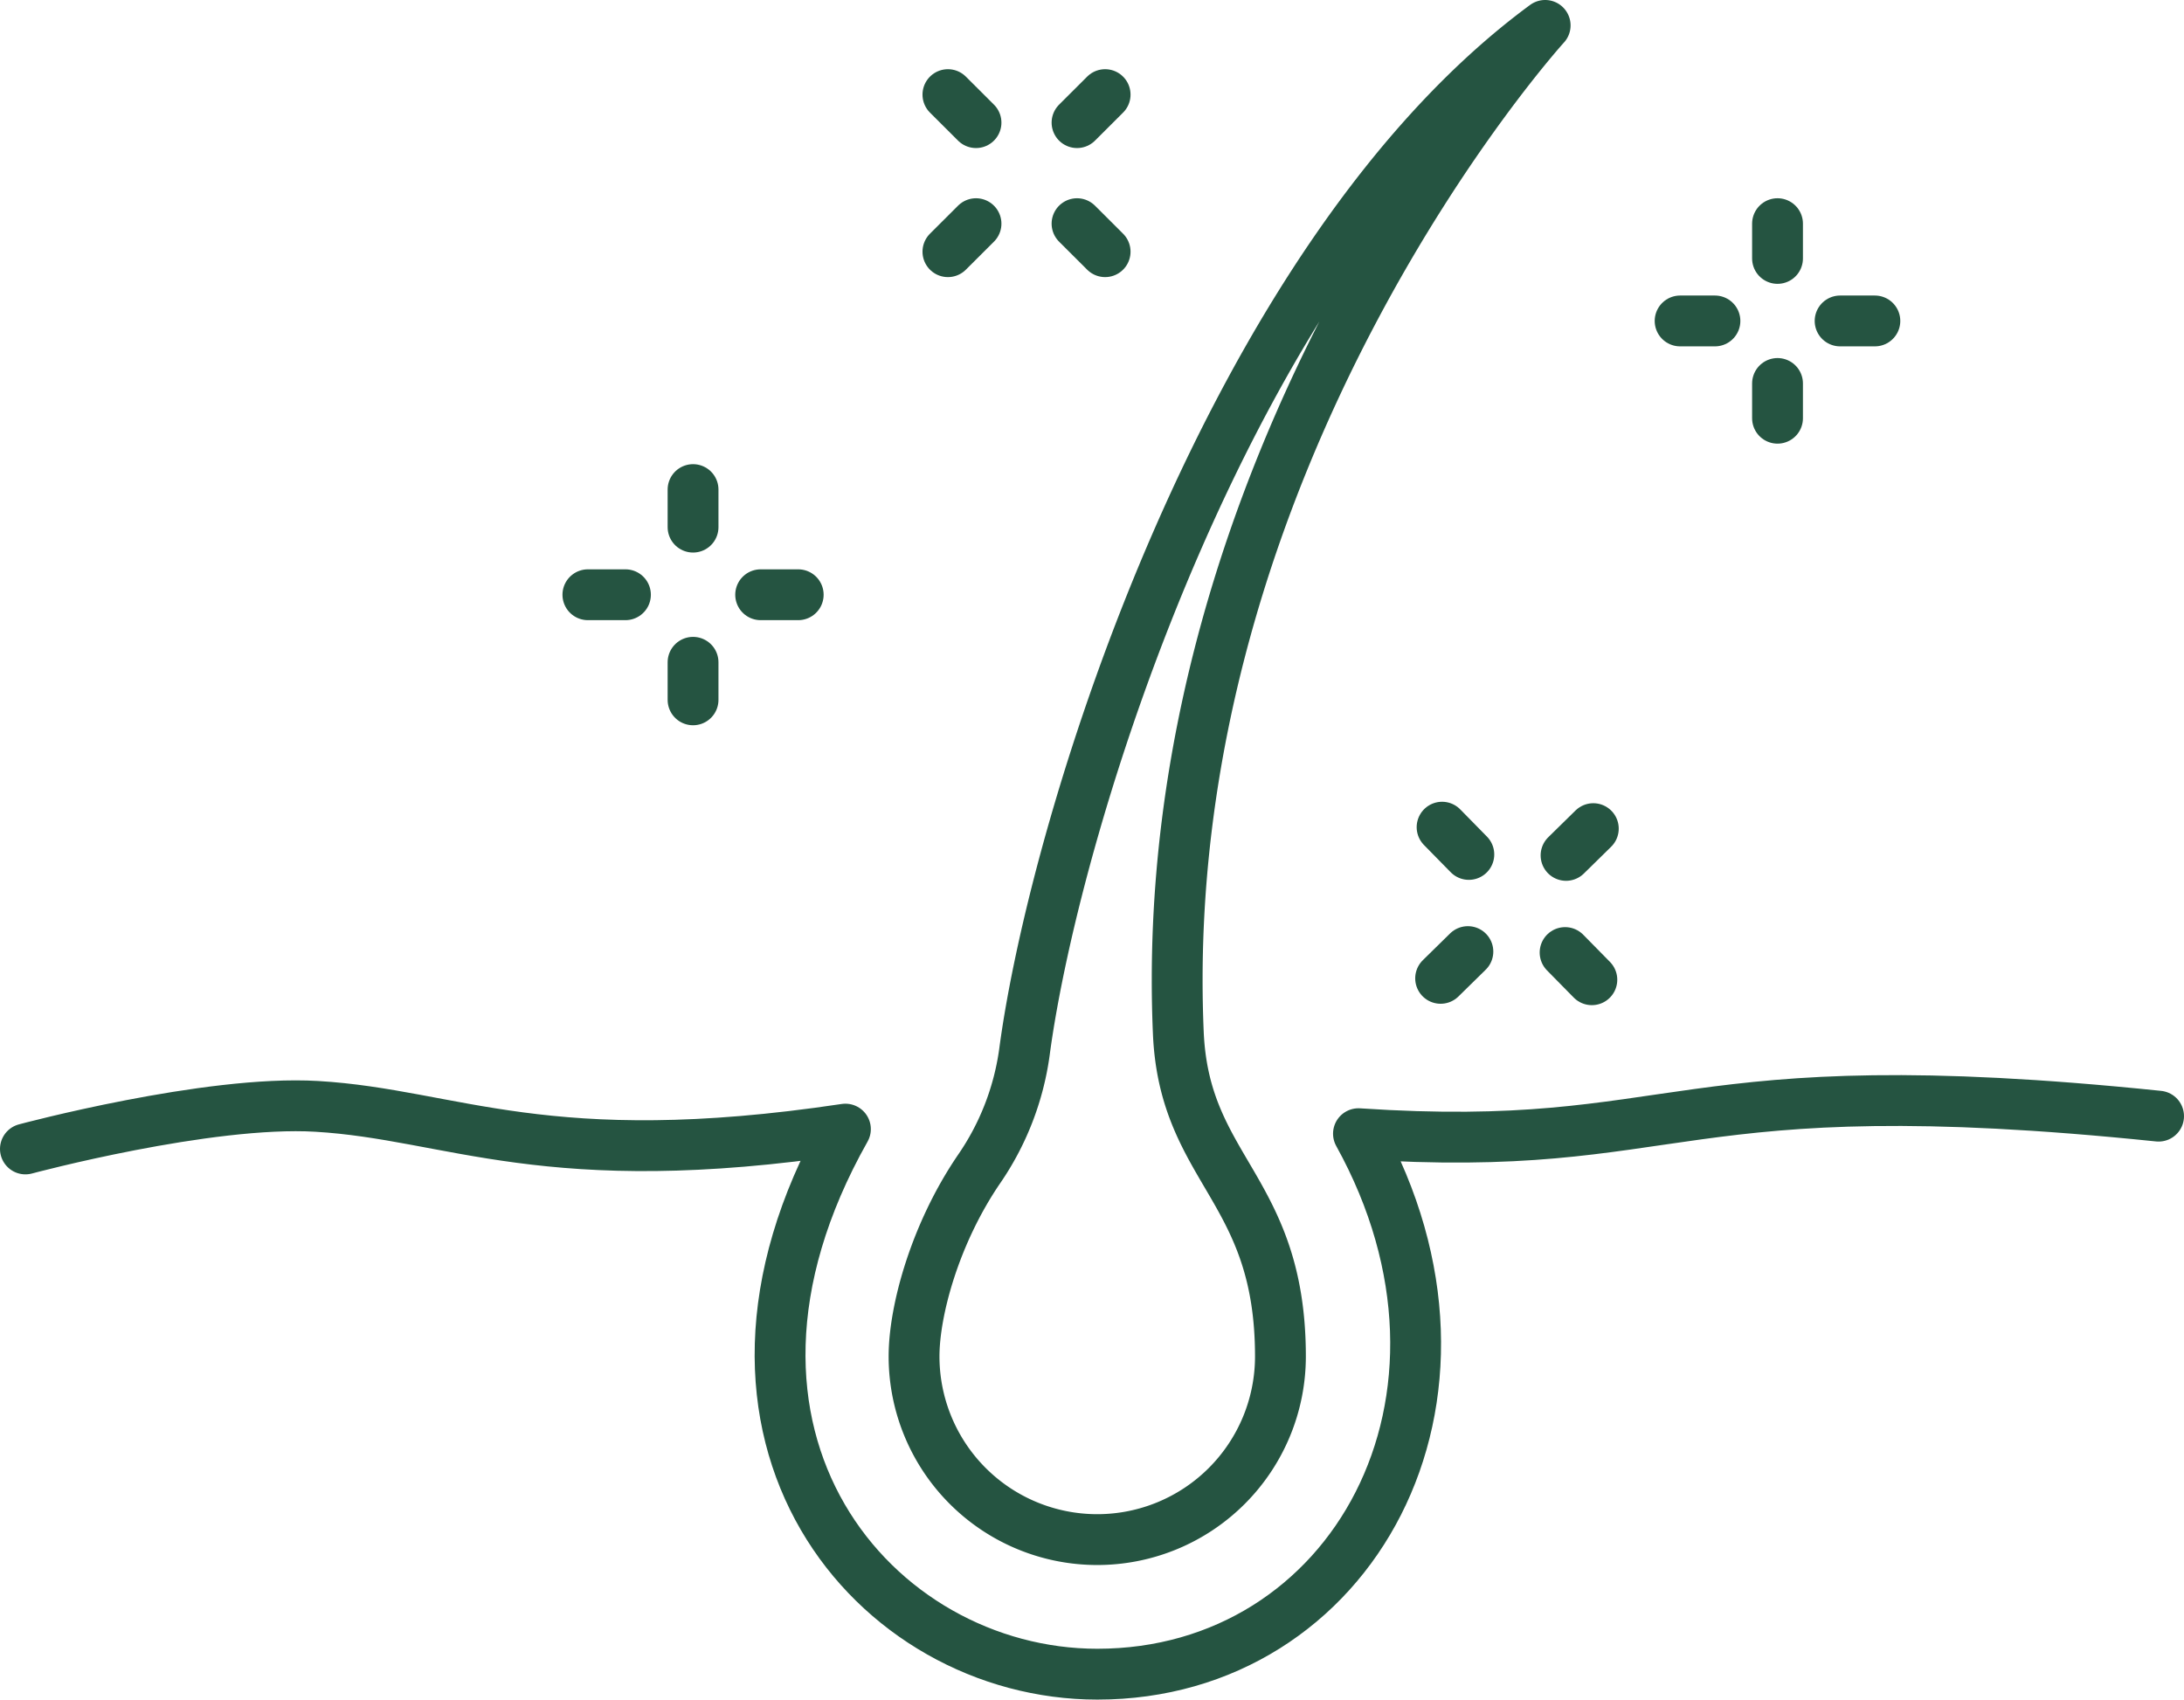
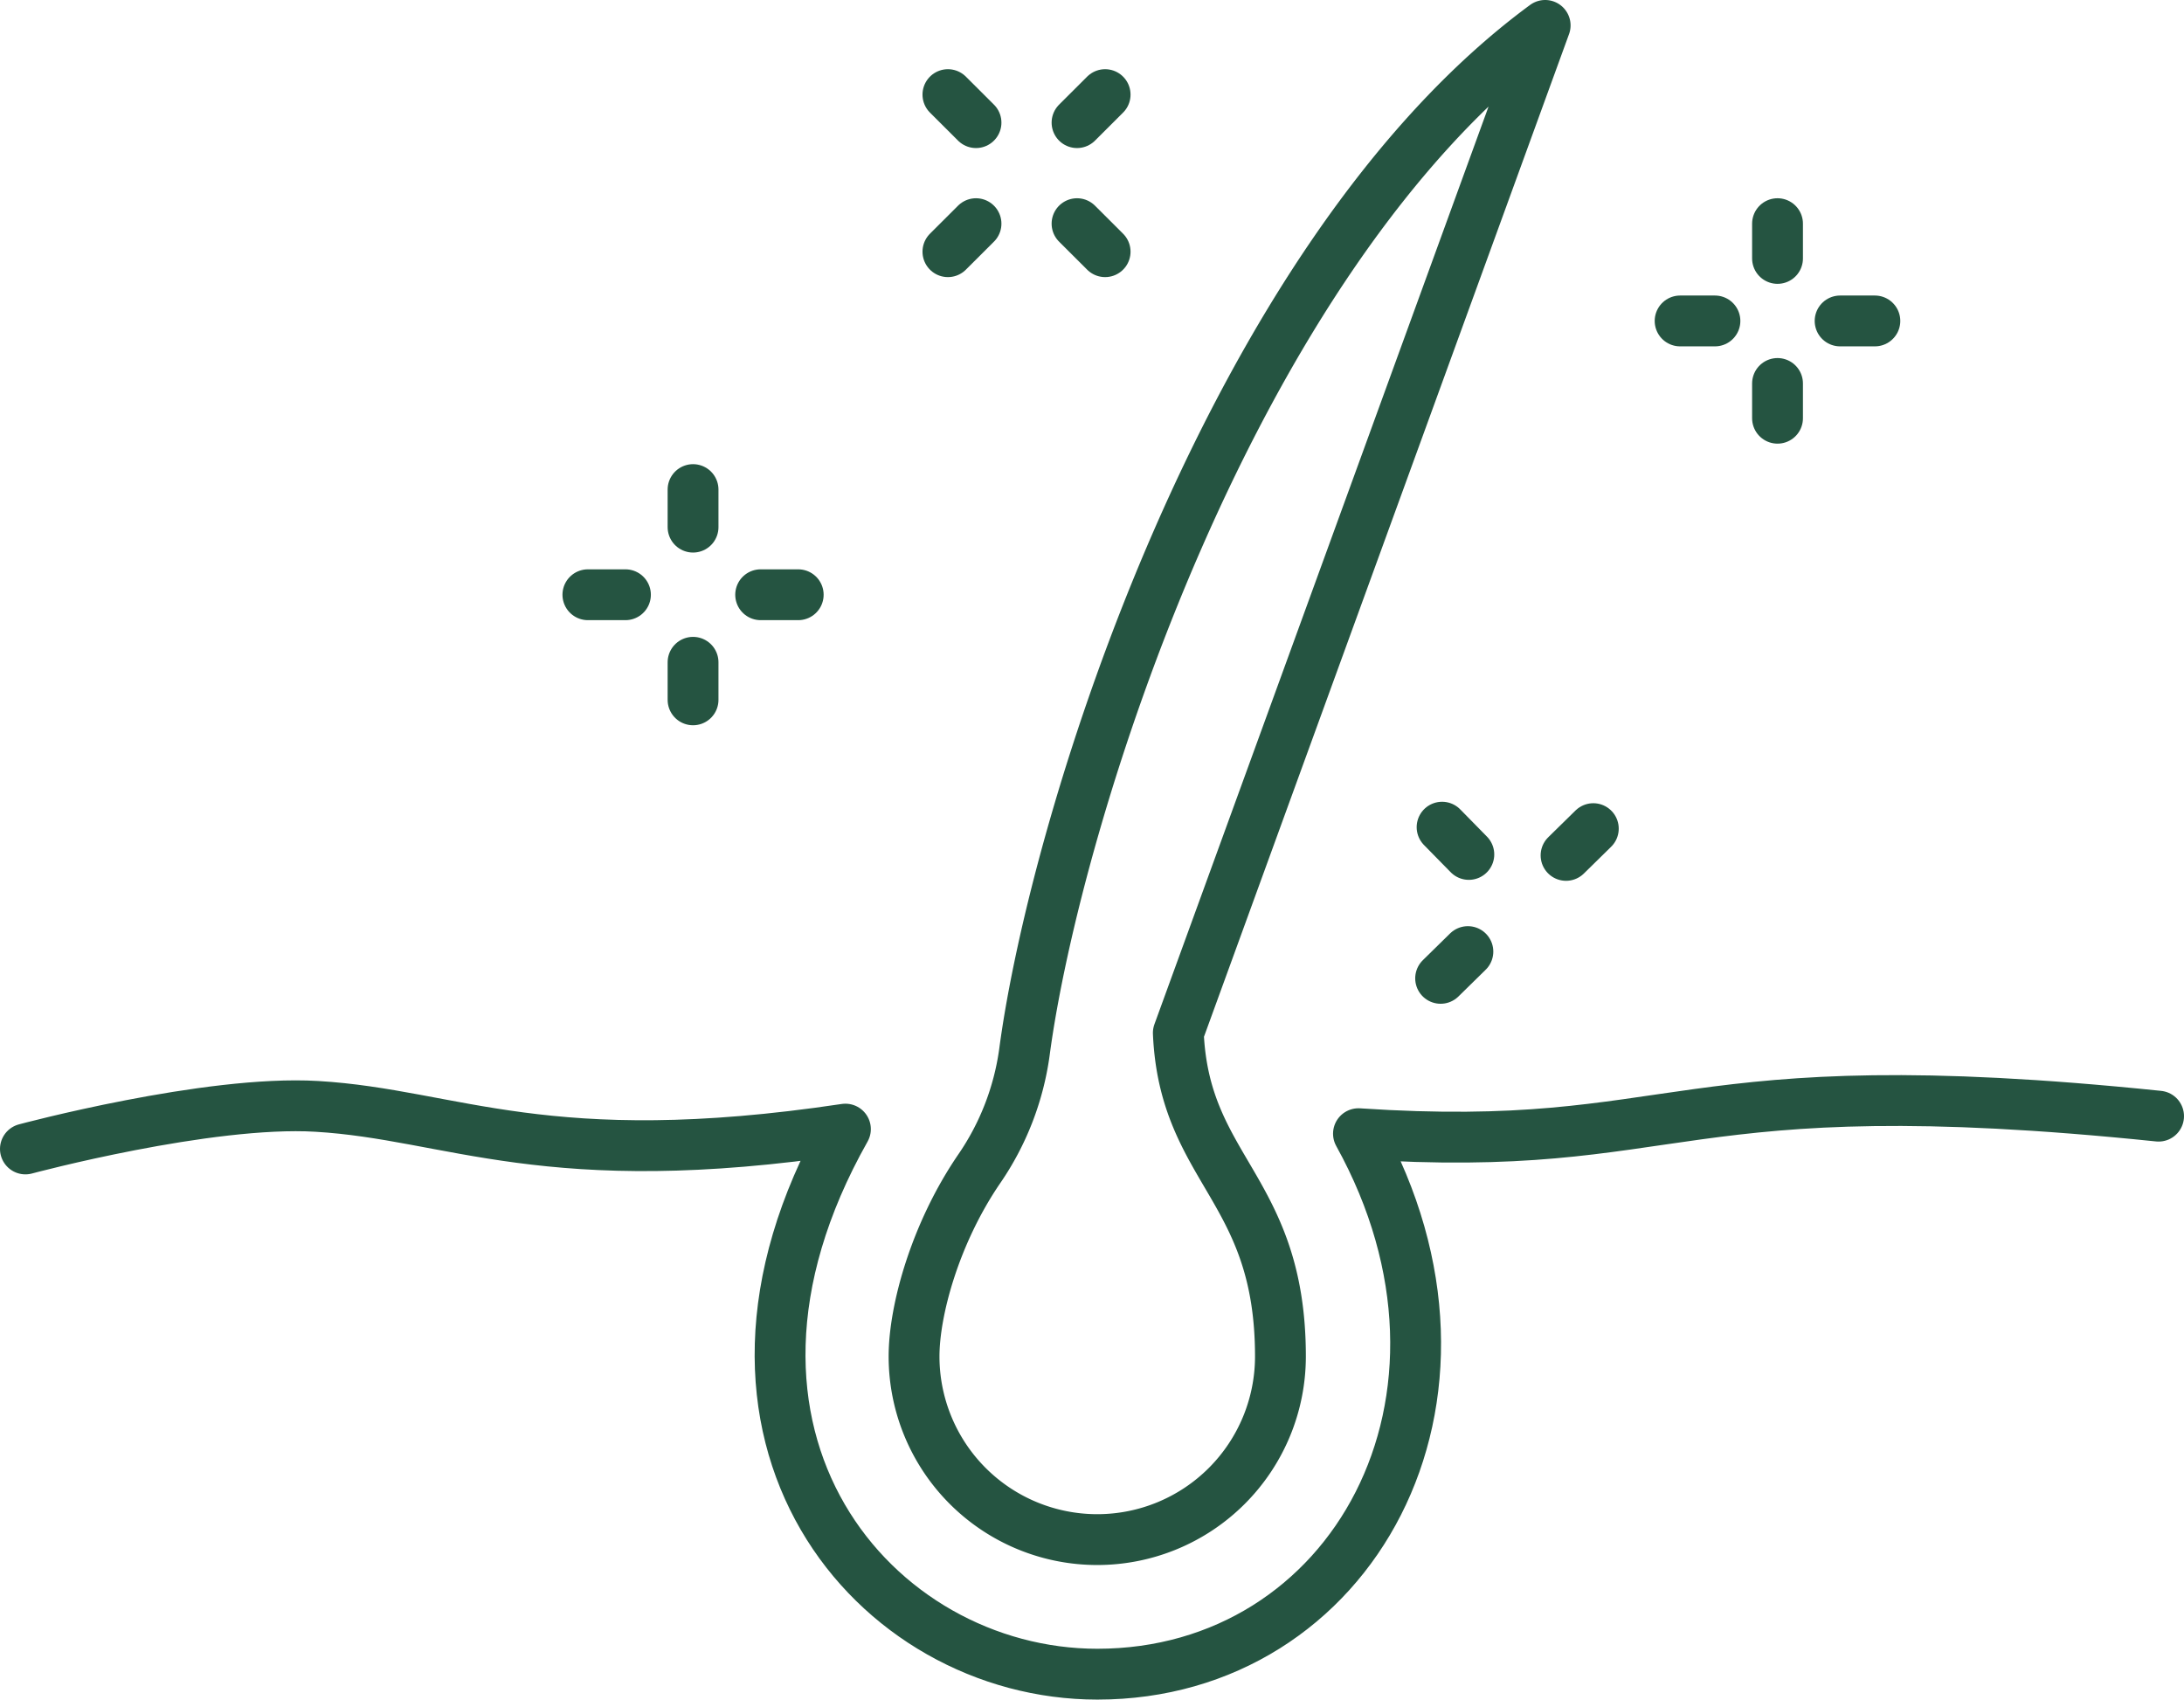
<svg xmlns="http://www.w3.org/2000/svg" id="Calque_1" data-name="Calque 1" viewBox="0 0 343.71 267.49">
  <defs>
    <style>.cls-1{fill:none;stroke:#255441;stroke-linecap:round;stroke-linejoin:round;stroke-width:8px;}</style>
  </defs>
  <path class="cls-1" d="M248.17,354.56s28.75-7.72,45.85-6.7c21.41,1.26,36.06,10.64,83.2,3.58-27.32,48.43,4.59,85.78,39.65,85.78,40,0,64.21-43.32,41.09-85.06,51.53,3.43,49-10.7,125.92-2.76" transform="translate(-244.17 -173.74)" />
-   <path class="cls-1" d="M429.61,336.3c.94,21.72,16.07,24.4,16.07,50.91a28.83,28.83,0,0,1-57.66,0c0-7.27,3.33-19.36,10.21-29.45a42.68,42.68,0,0,0,7.16-18.42c4.86-36.62,32.29-125.07,81.95-161.6C487.34,177.74,425.7,245.58,429.61,336.3Z" transform="translate(-244.17 -173.74)" />
+   <path class="cls-1" d="M429.61,336.3c.94,21.72,16.07,24.4,16.07,50.91a28.83,28.83,0,0,1-57.66,0c0-7.27,3.33-19.36,10.21-29.45a42.68,42.68,0,0,0,7.16-18.42c4.86-36.62,32.29-125.07,81.95-161.6Z" transform="translate(-244.17 -173.74)" />
  <line class="cls-1" x1="279.74" y1="60.35" x2="279.74" y2="65.82" />
  <line class="cls-1" x1="279.74" y1="35.2" x2="279.74" y2="40.67" />
  <line class="cls-1" x1="269.89" y1="50.51" x2="264.41" y2="50.51" />
  <line class="cls-1" x1="295.06" y1="50.51" x2="289.59" y2="50.51" />
  <line class="cls-1" x1="109.07" y1="104.23" x2="109.07" y2="110.14" />
  <line class="cls-1" x1="109.07" y1="77.05" x2="109.07" y2="82.96" />
  <line class="cls-1" x1="98.43" y1="93.6" x2="92.52" y2="93.6" />
  <line class="cls-1" x1="125.62" y1="93.6" x2="119.71" y2="93.6" />
-   <line class="cls-1" x1="246.31" y1="149.91" x2="250.52" y2="154.19" />
  <line class="cls-1" x1="226.95" y1="130.18" x2="231.16" y2="134.47" />
  <line class="cls-1" x1="231.01" y1="149.76" x2="226.72" y2="153.97" />
  <line class="cls-1" x1="250.75" y1="130.41" x2="246.46" y2="134.62" />
  <line class="cls-1" x1="169.5" y1="35.2" x2="173.92" y2="39.61" />
  <line class="cls-1" x1="149.18" y1="14.89" x2="153.6" y2="19.3" />
  <line class="cls-1" x1="153.6" y1="35.2" x2="149.18" y2="39.61" />
  <line class="cls-1" x1="173.92" y1="14.89" x2="169.5" y2="19.3" />
</svg>